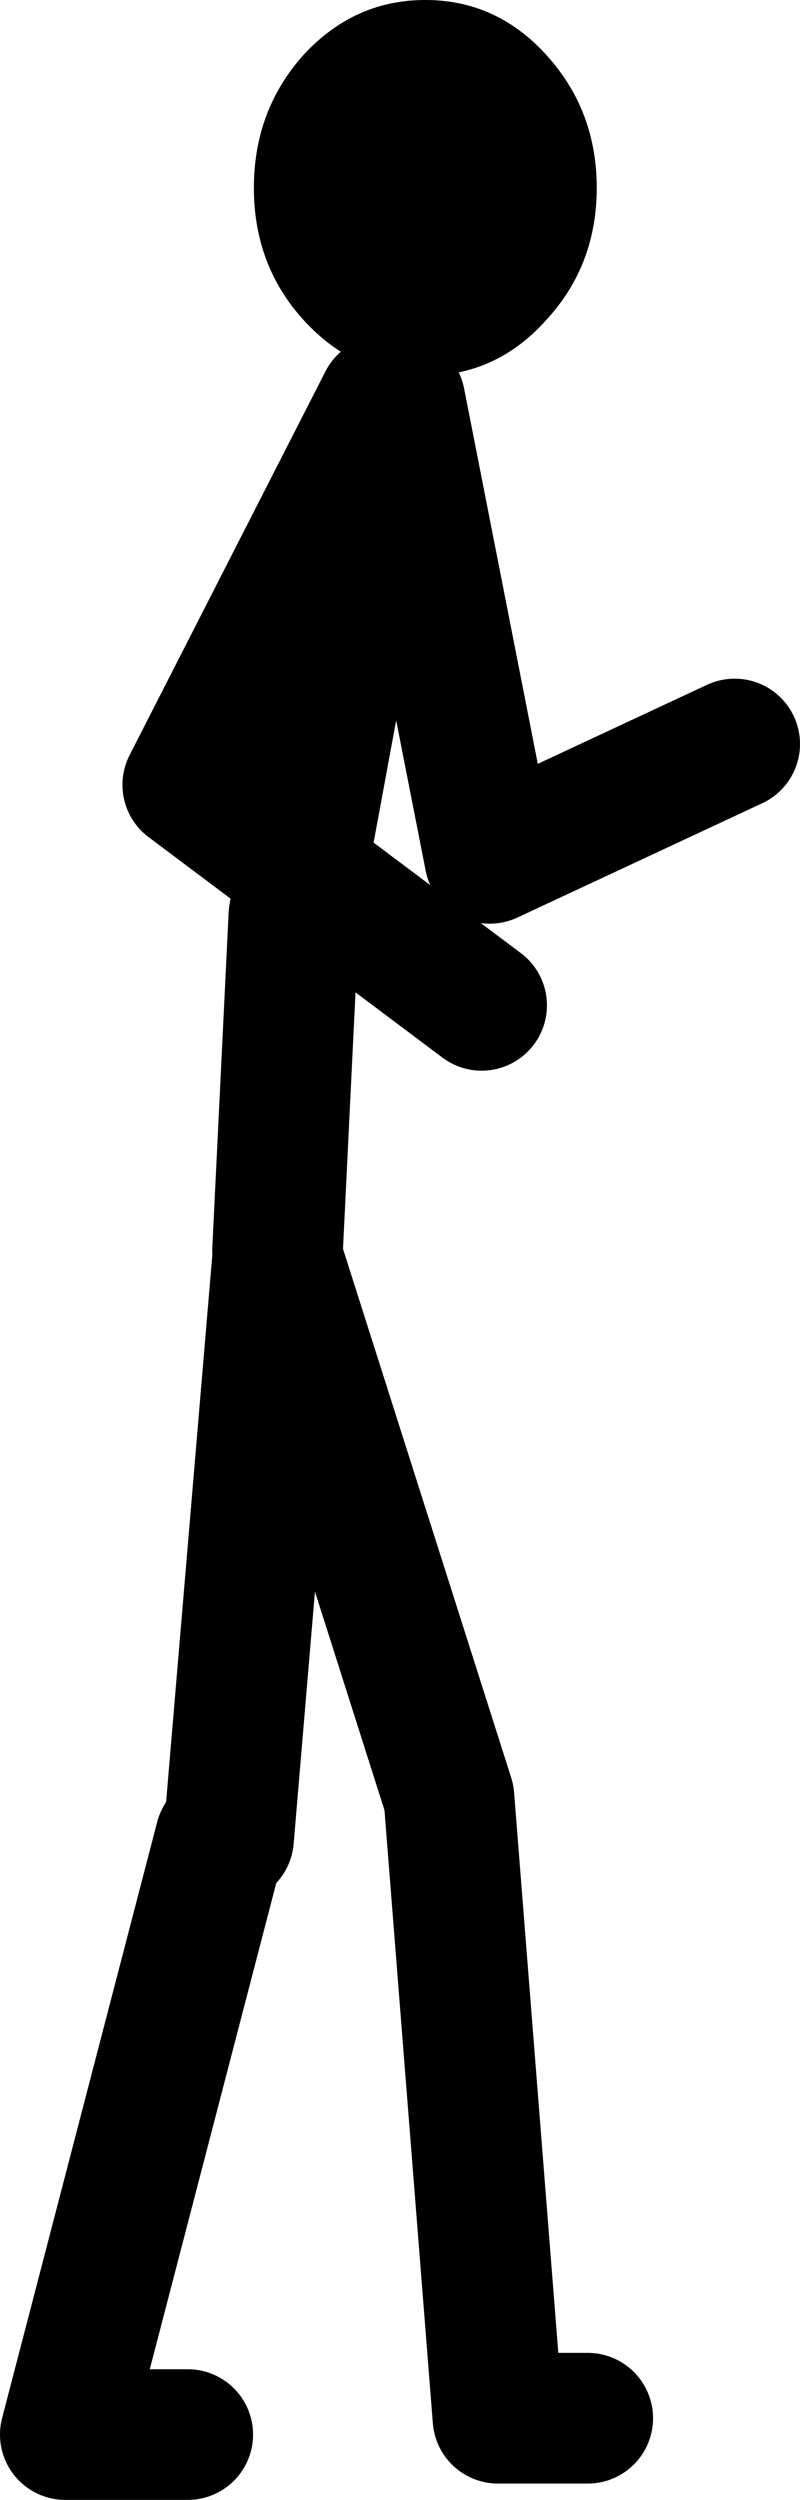
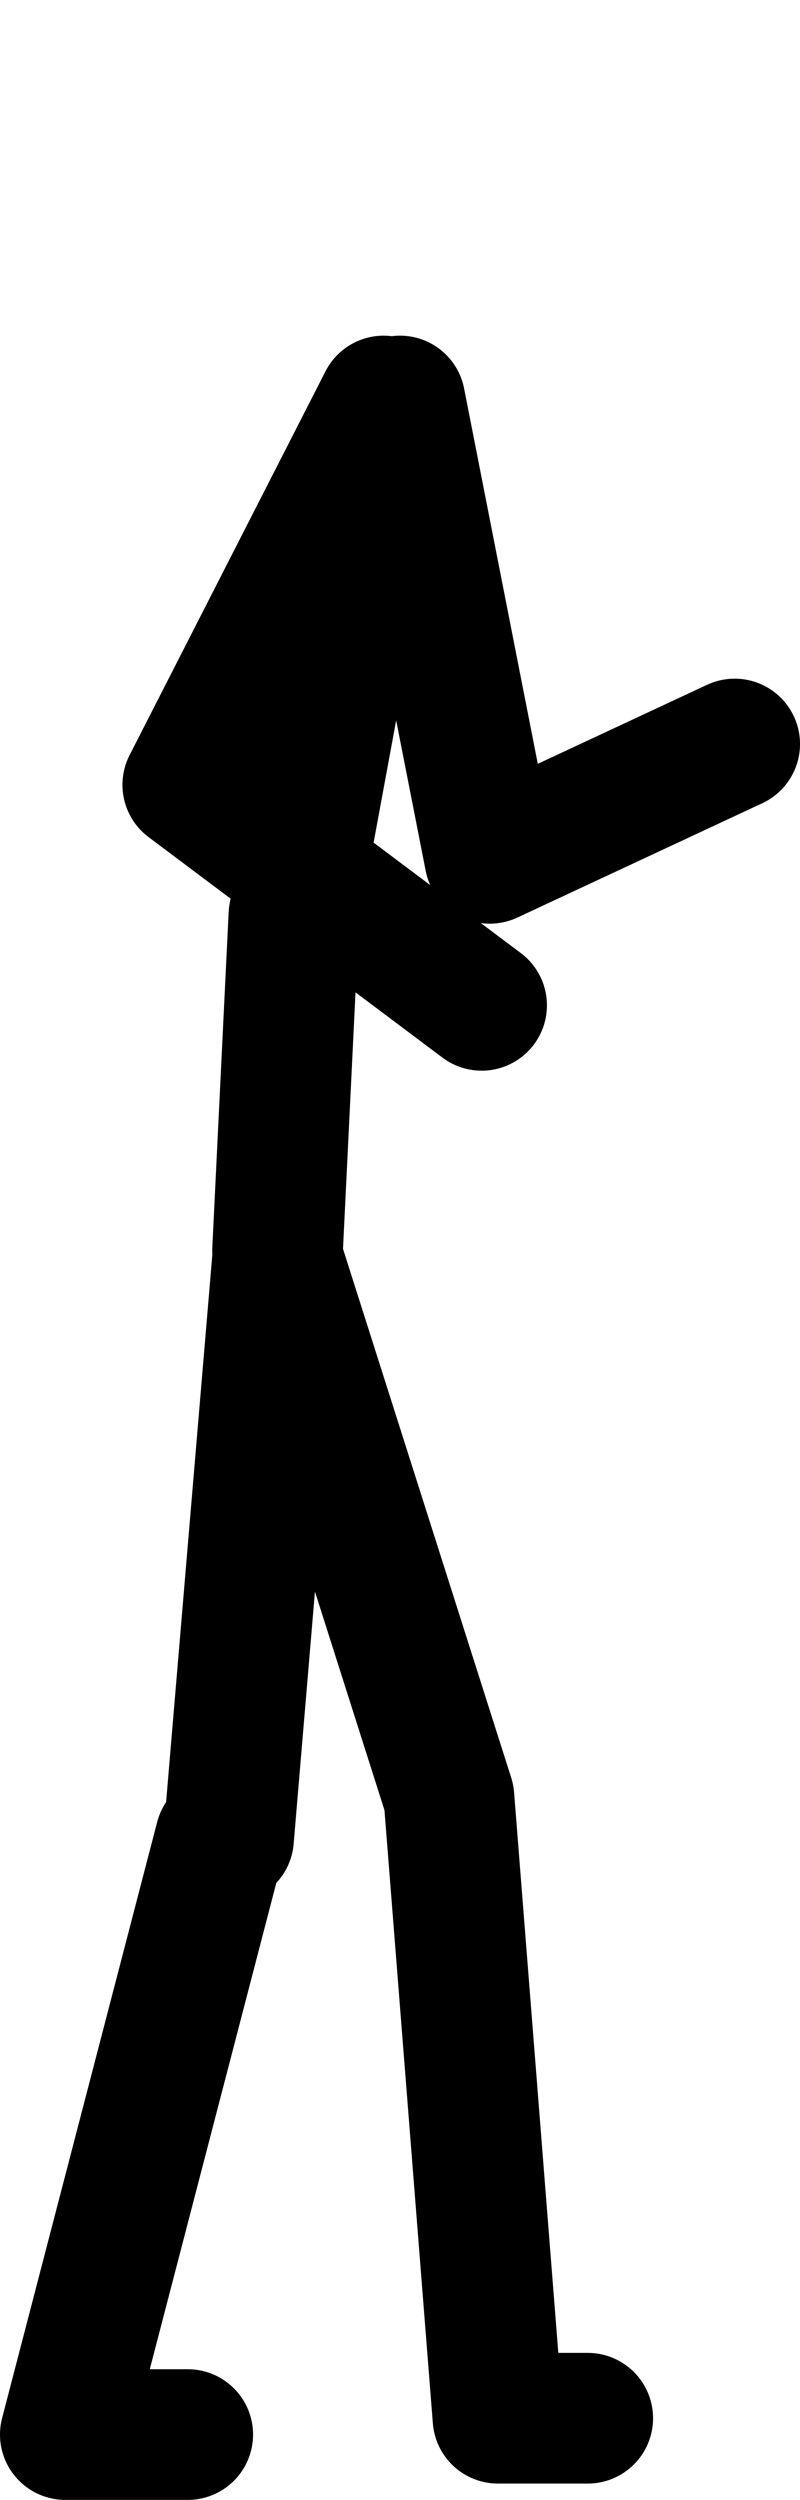
<svg xmlns="http://www.w3.org/2000/svg" height="153.05px" width="49.0px">
  <g transform="matrix(1.0, 0.0, 0.0, 1.0, -31.05, -99.45)">
    <path d="M54.55 124.0 L42.55 147.5 49.55 152.75 52.55 136.5 55.55 124.0 61.05 152.0 76.05 145.0 M60.55 161.0 L49.55 152.75 49.05 155.5 48.05 176.0 M67.05 247.5 L61.55 247.5 58.55 209.5 48.05 176.5 45.05 212.0 M44.55 212.0 L35.05 248.5 42.55 248.5" fill="none" stroke="#000000" stroke-linecap="round" stroke-linejoin="round" stroke-width="8.0" />
-     <path d="M64.5 102.8 Q67.6 106.2 67.6 110.95 67.6 115.7 64.5 119.05 61.45 122.45 57.1 122.45 52.75 122.45 49.65 119.05 46.6 115.7 46.6 110.95 46.6 106.2 49.65 102.8 52.75 99.45 57.1 99.45 61.45 99.45 64.5 102.8" fill="#000000" fill-rule="evenodd" stroke="none" />
  </g>
</svg>